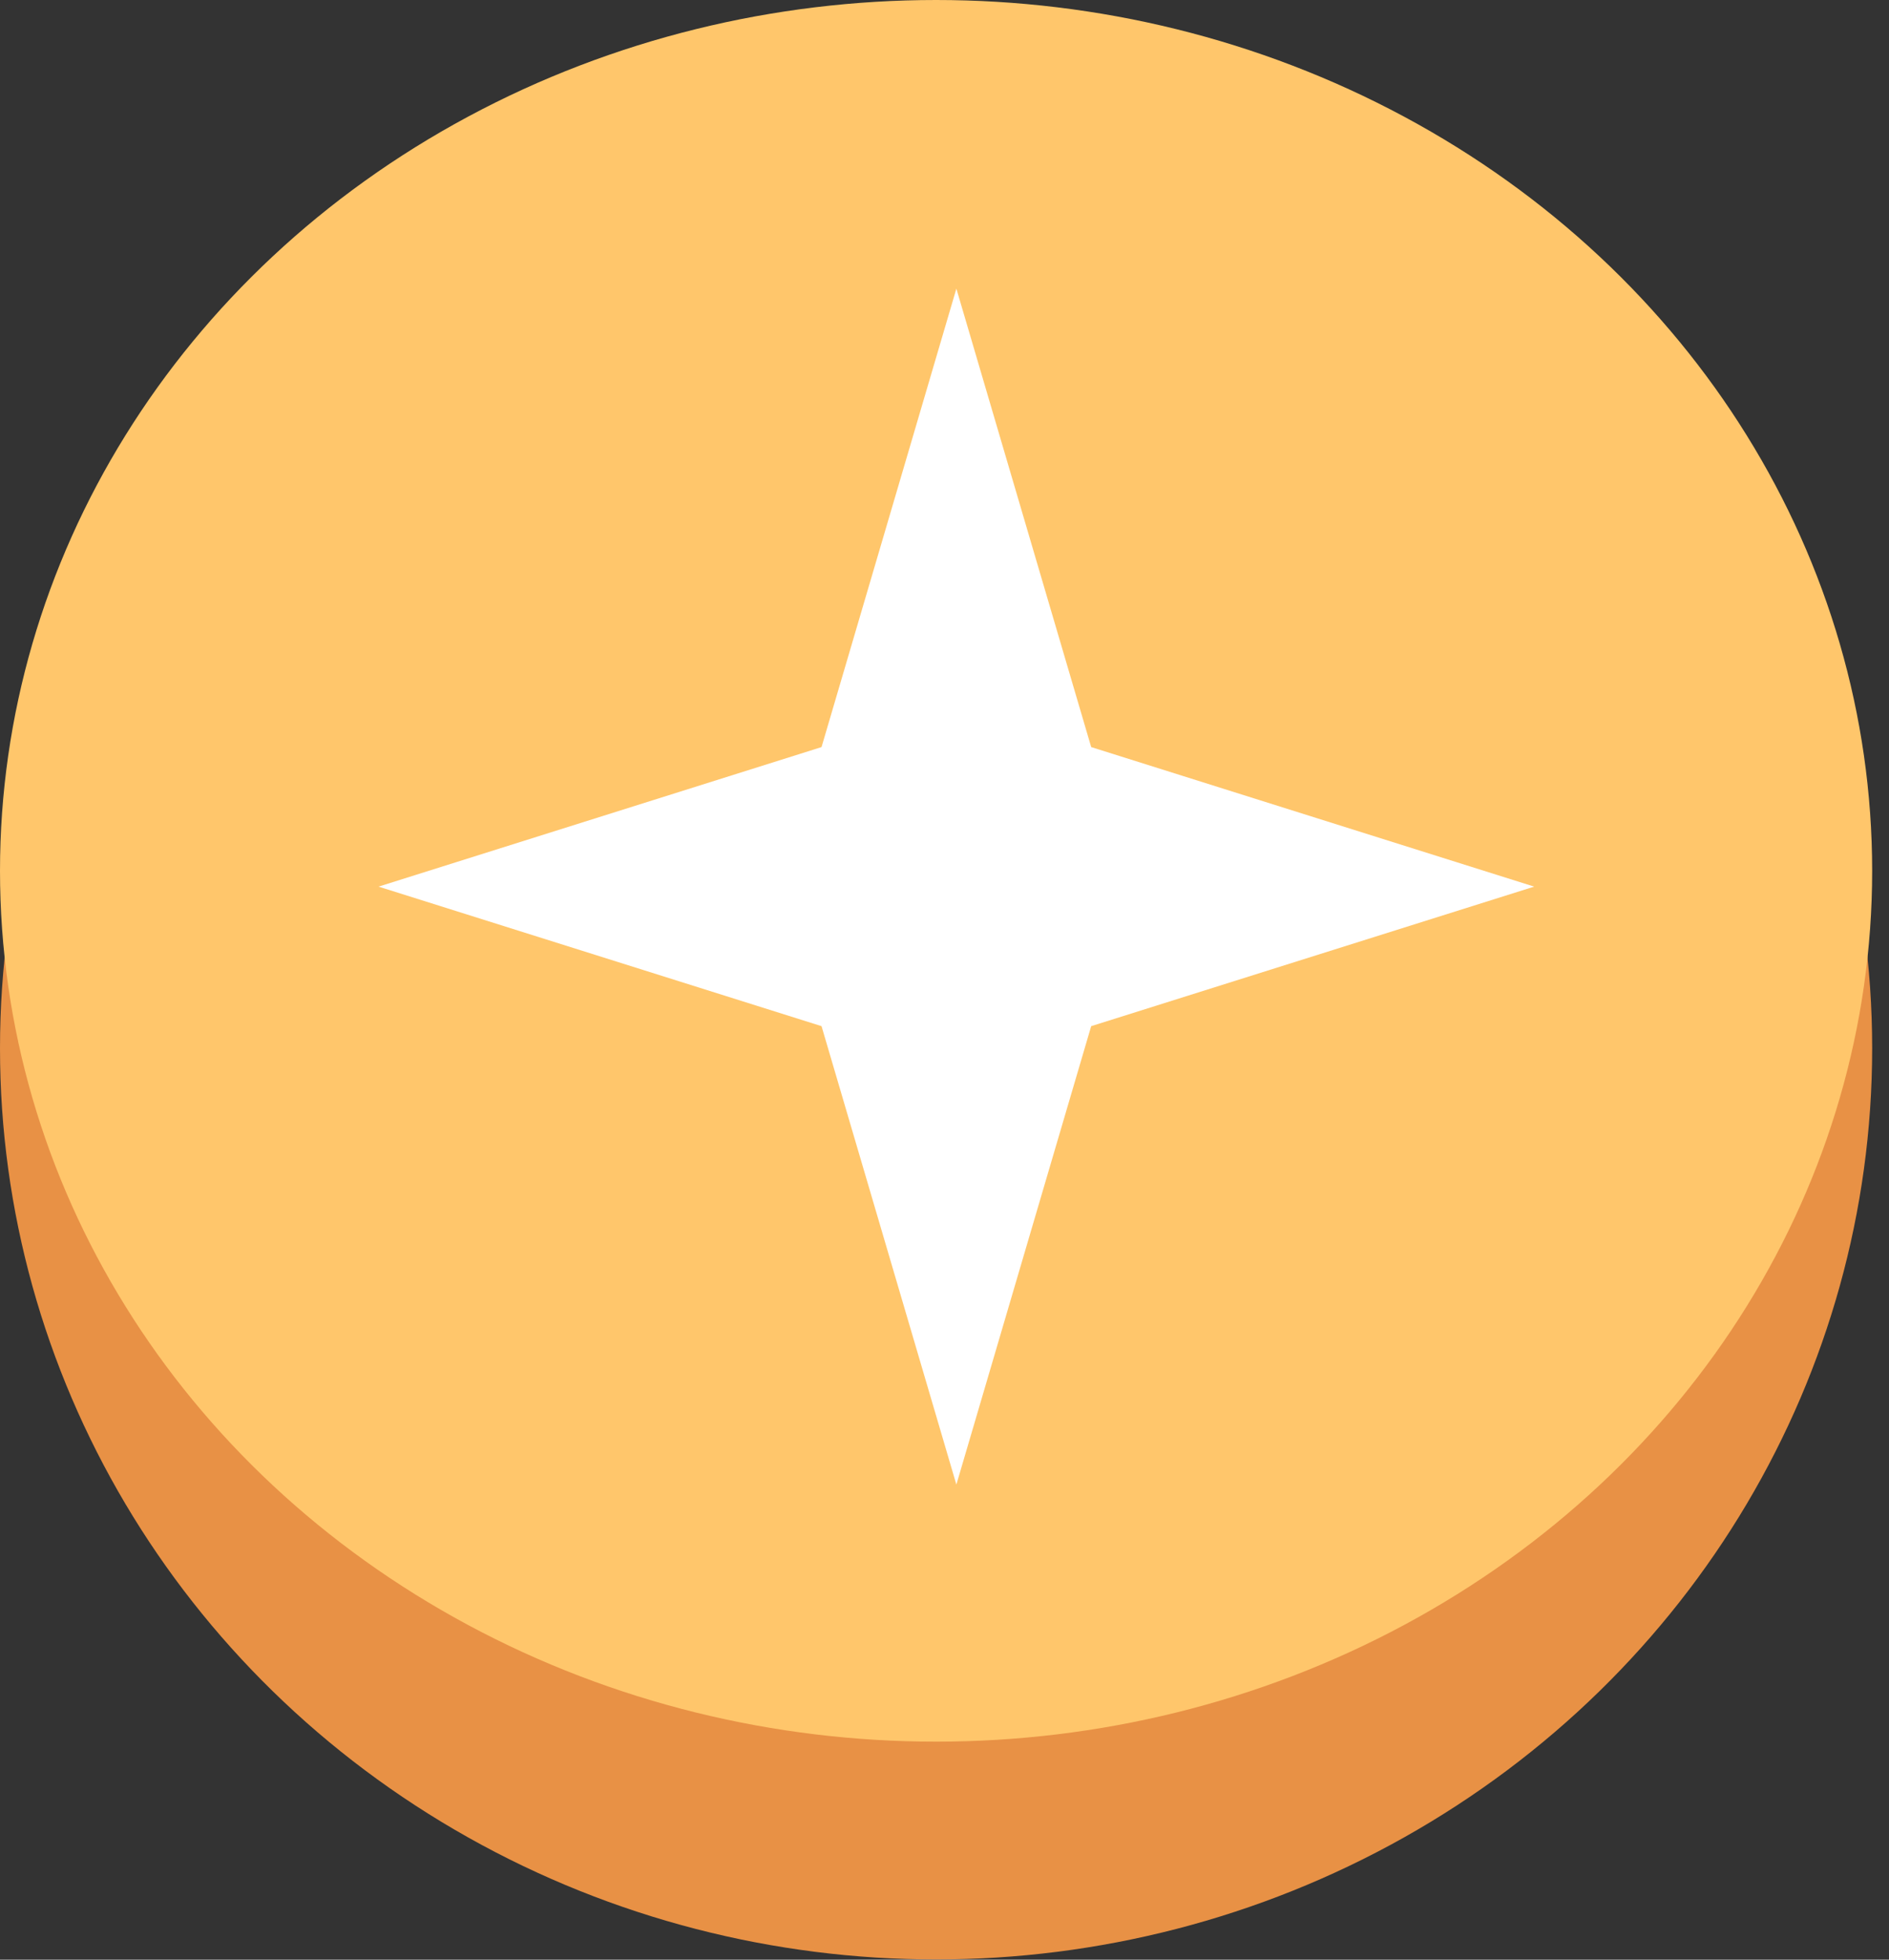
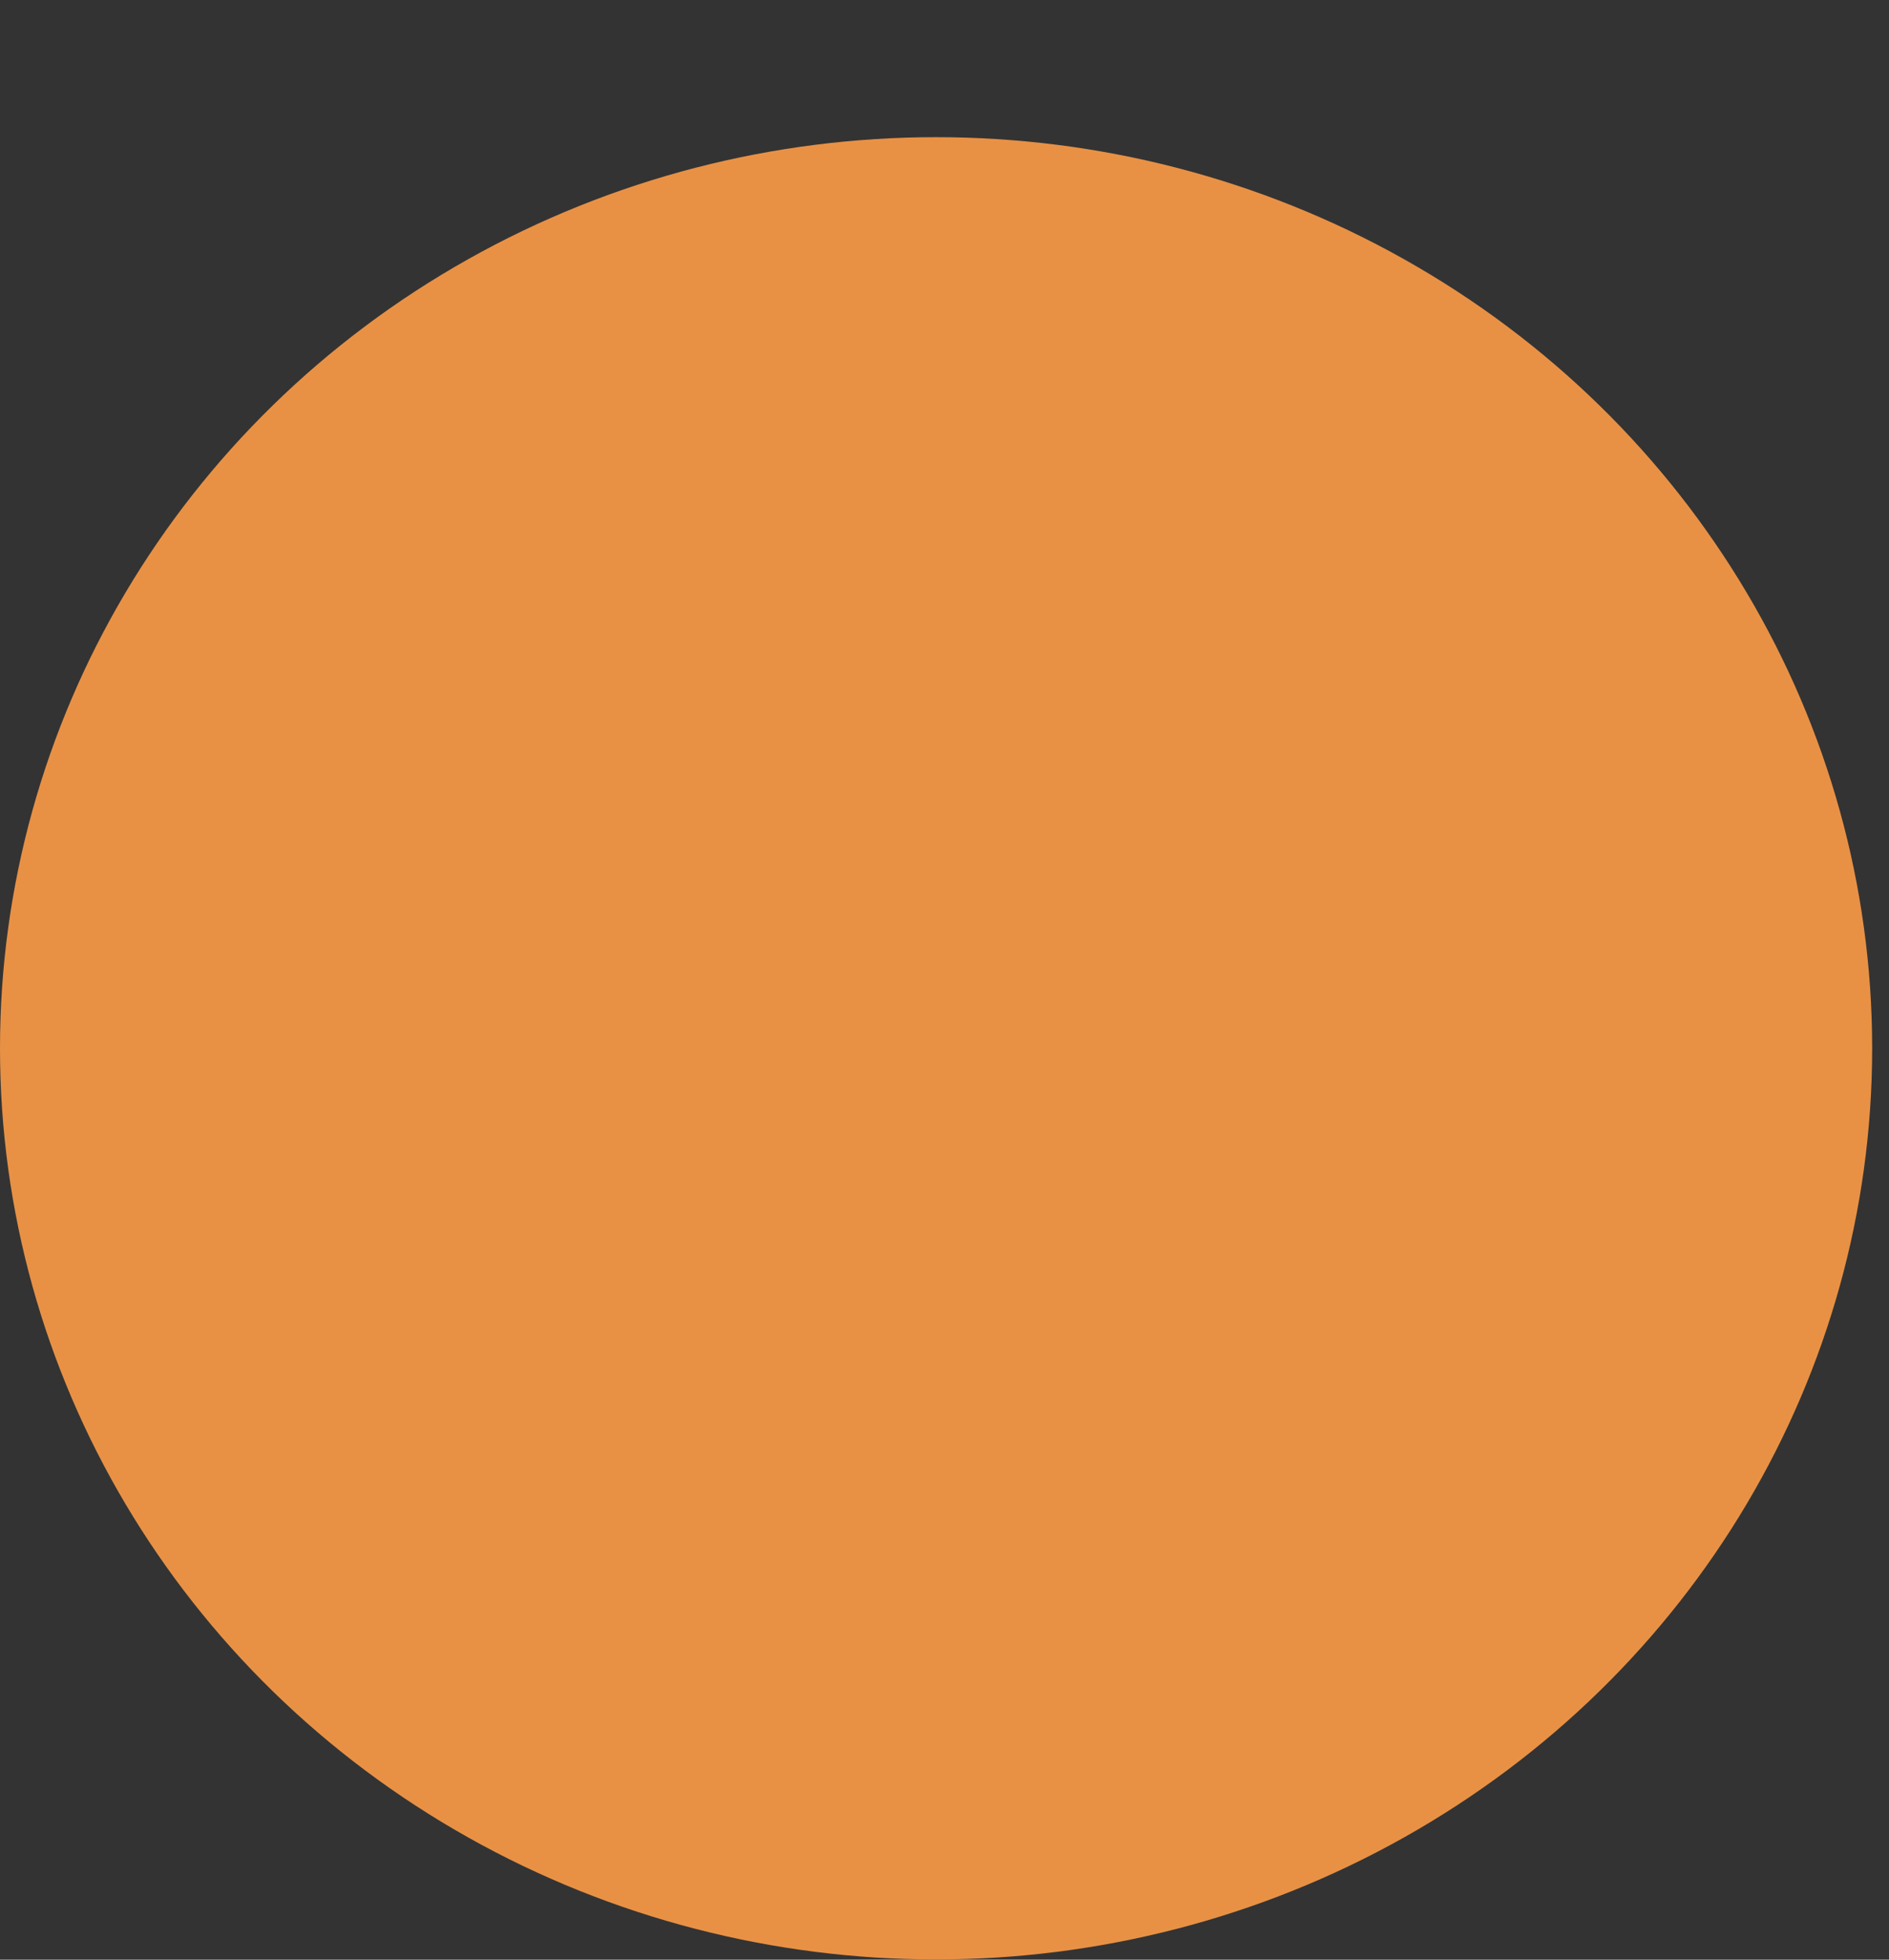
<svg xmlns="http://www.w3.org/2000/svg" width="81" height="84" viewBox="0 0 81 84" fill="none">
  <rect x="0" y="0" width="81" height="84" fill="#333333" stroke="none" />
  <ellipse cx="40.139" cy="44.935" rx="40.139" ry="39.055" fill="#E89145" />
-   <ellipse cx="40.139" cy="37.327" rx="40.139" ry="37.327" fill="#FFC66B" />
-   <path d="M41.009 12.373L46.79 32.023L65.785 38.004L46.79 43.985L41.009 63.635L35.227 43.985L16.232 38.004L35.227 32.023L41.009 12.373Z" fill="white" />
</svg>